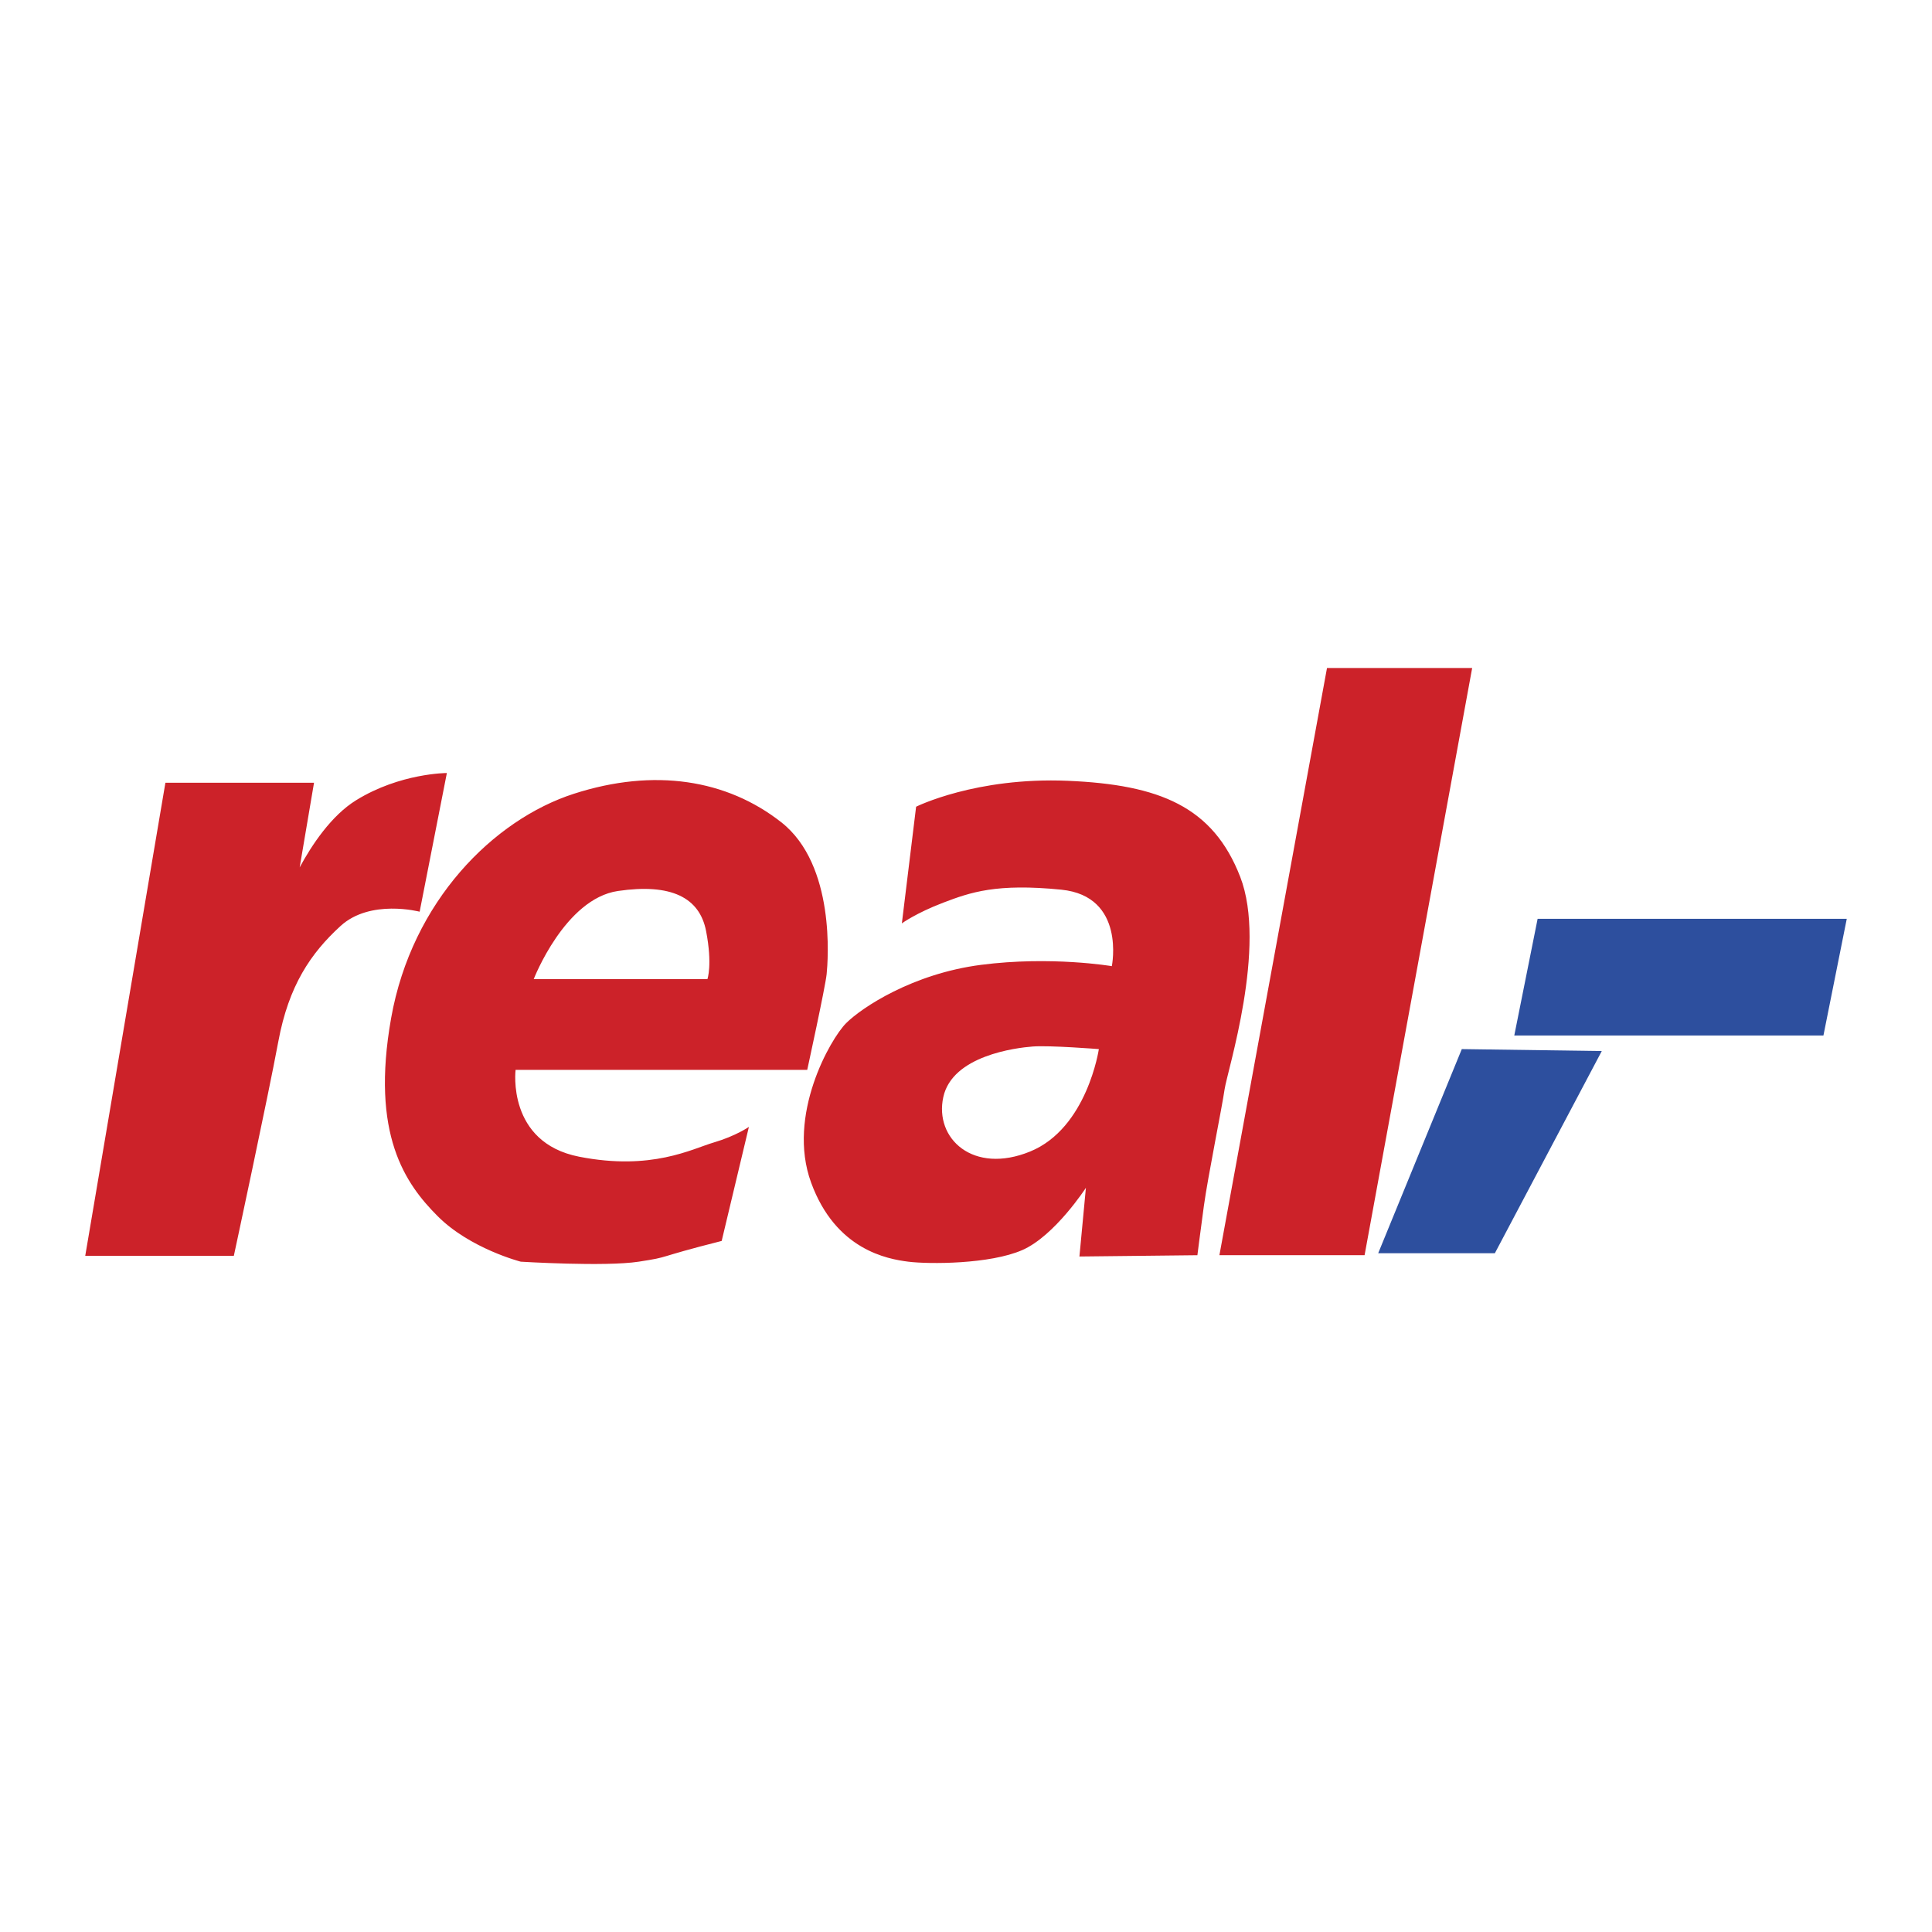
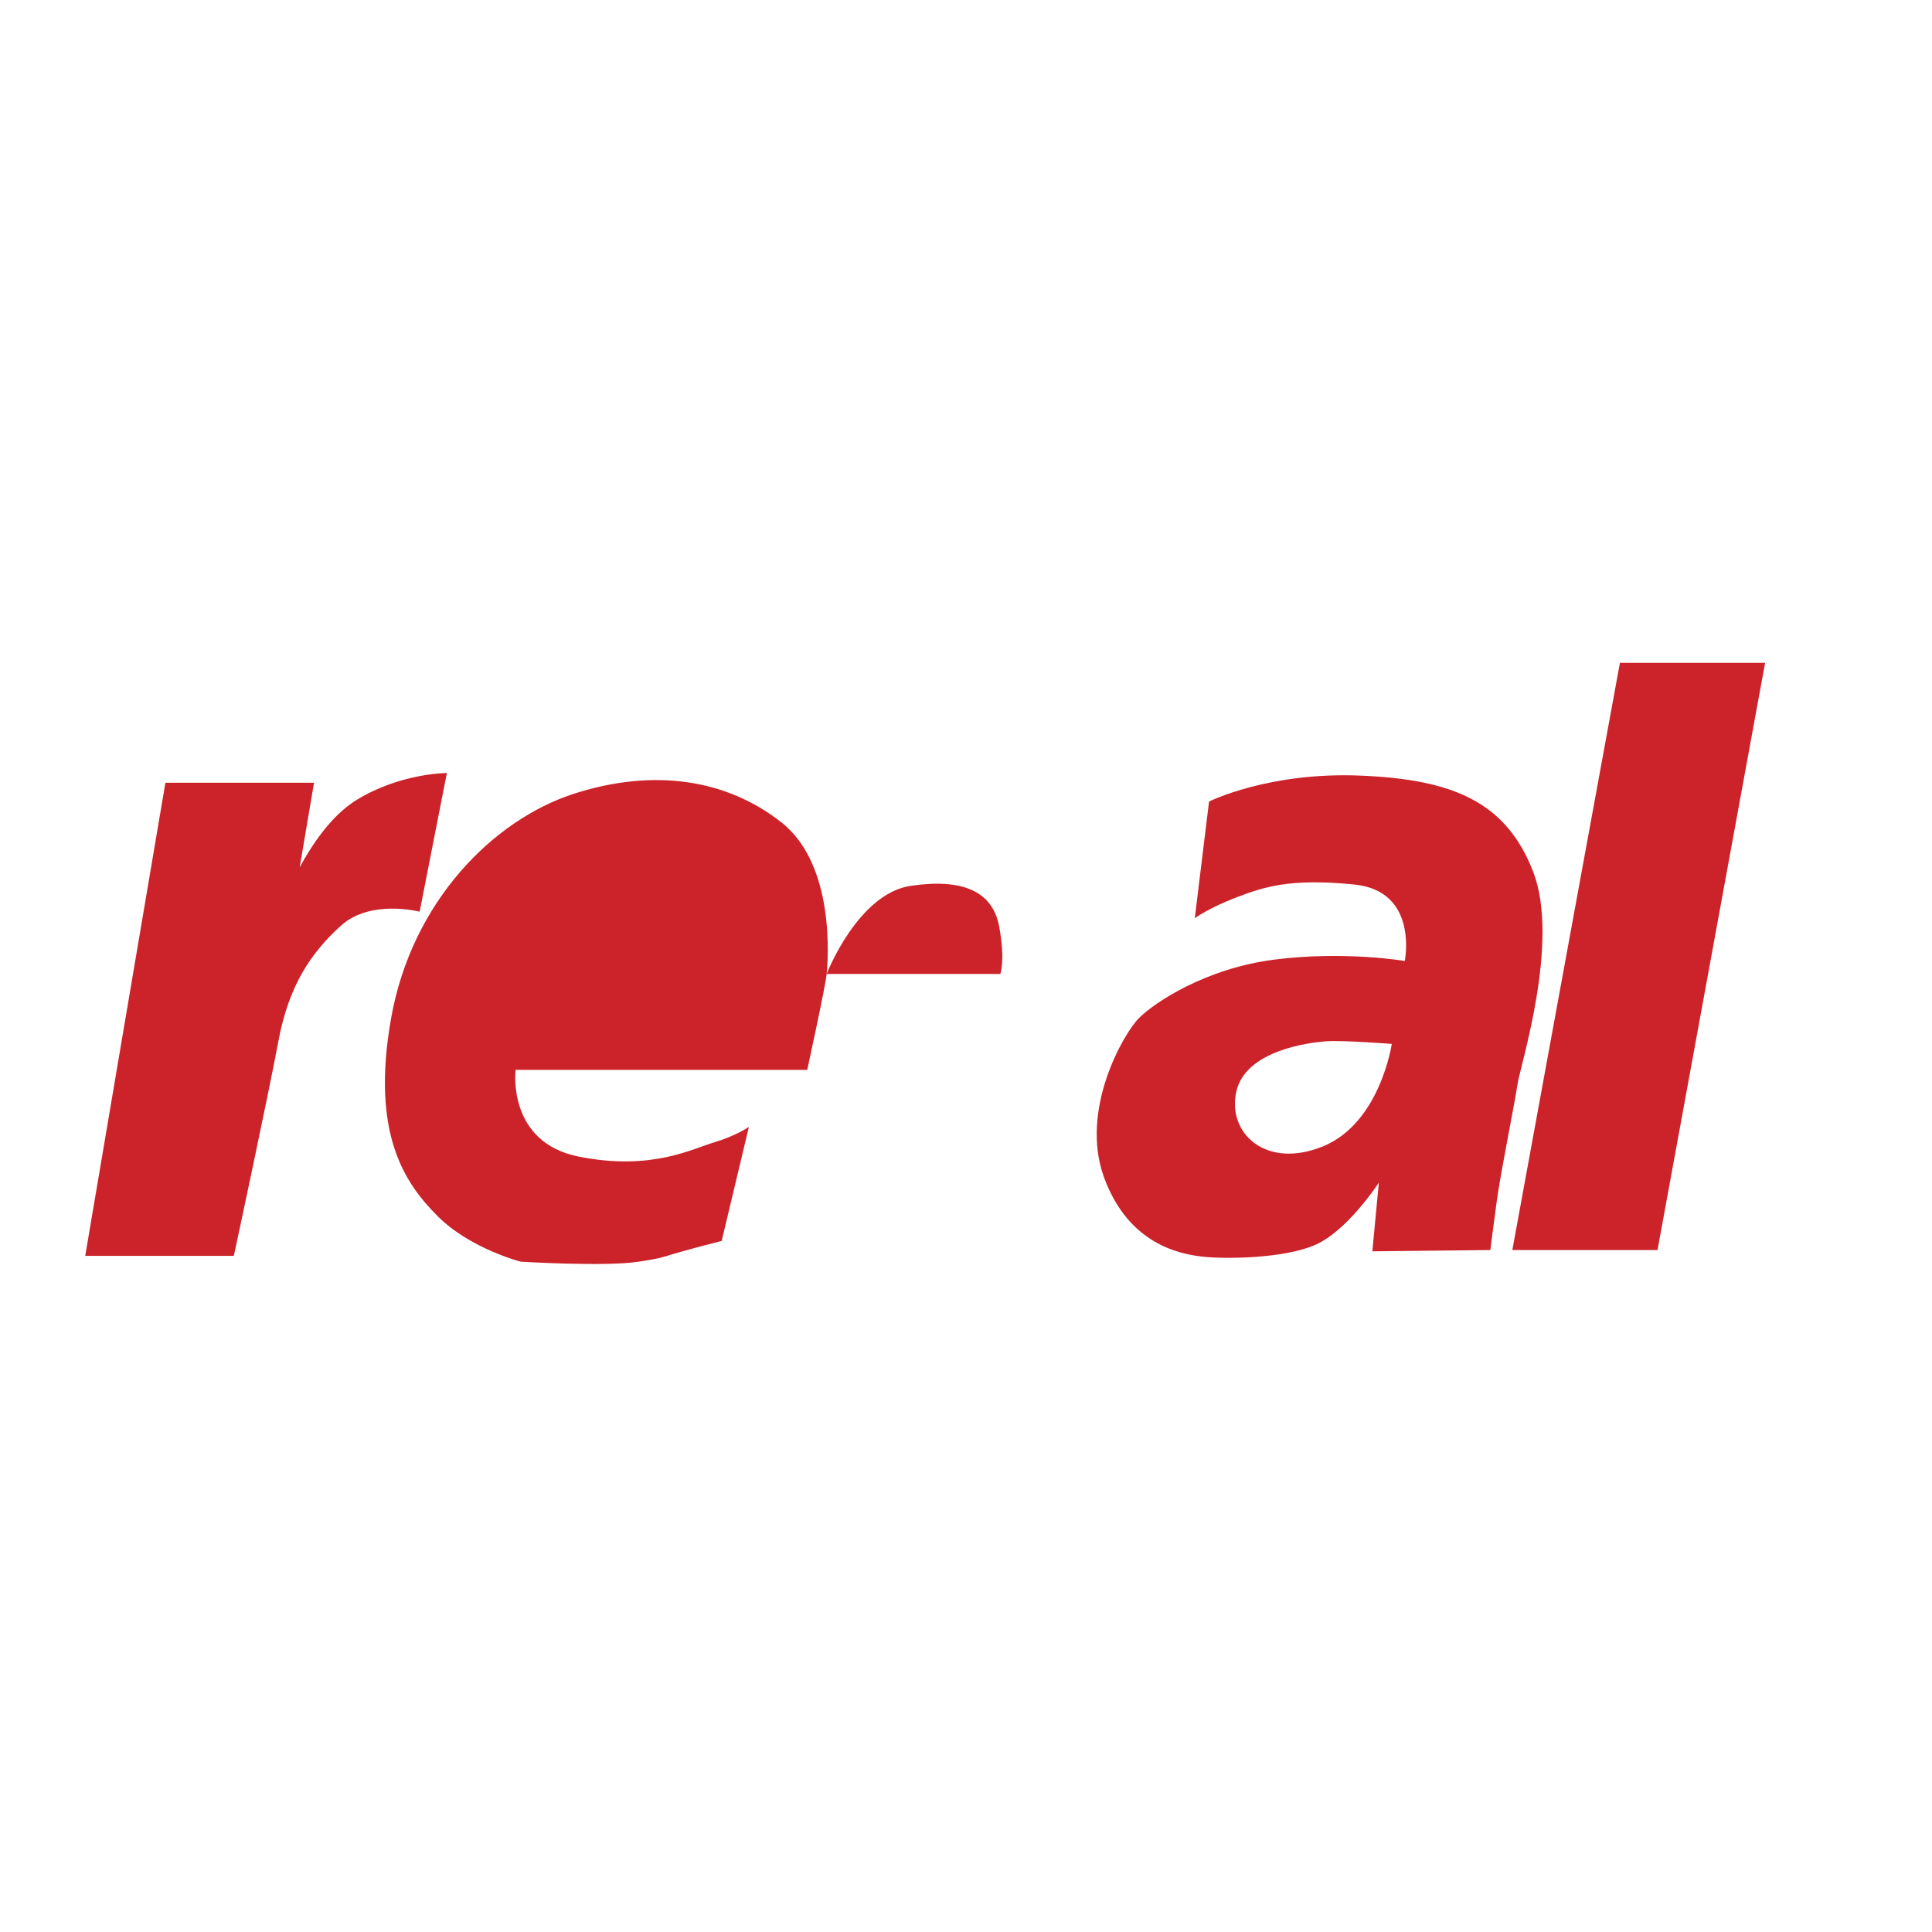
<svg xmlns="http://www.w3.org/2000/svg" width="2500" height="2500" viewBox="0 0 192.756 192.756">
  <g fill-rule="evenodd" clip-rule="evenodd">
-     <path fill="#fff" d="M0 0h192.756v192.756H0V0z" />
-     <path d="M44.584 77.124l-2.716 13.837s-4.914-1.293-7.889 1.423c-2.974 2.716-5.173 5.949-6.207 11.51-1.035 5.561-4.442 21.402-4.442 21.402H8.504l7.999-47.202H31.33l-1.431 8.441c1.226-2.26 3.164-5.171 5.633-6.696 4.397-2.715 9.052-2.715 9.052-2.715zm37.892 20.045c.129-1.293.906-10.863-4.526-15.131-5.432-4.268-12.673-5.431-20.691-2.845-8.019 2.586-16.165 10.734-18.234 22.373s1.422 16.553 4.655 19.786c3.233 3.232 8.277 4.526 8.277 4.526s8.406.518 11.768 0 1.337-.312 8.277-2.069l2.715-11.38s-1.293.905-3.491 1.552c-2.199.646-6.208 2.845-13.45 1.423-7.242-1.423-6.337-8.665-6.337-8.665h29.098c-.001-.001 1.81-8.277 1.939-9.57zm-29.226.517s3.104-8.018 8.406-8.793c5.302-.776 8.147.646 8.793 4.009.647 3.363.13 4.785.13 4.785H53.25v-.001zm40.865-7.63c2.716-1.034 5.303-1.939 11.768-1.293 6.467.646 5.045 7.63 5.045 7.63s-6.08-1.035-13.062-.129c-6.817.883-11.898 4.267-13.45 5.819-1.552 1.551-5.949 9.182-3.491 15.906 2.457 6.725 7.63 7.63 9.699 7.889s8.148.258 11.381-1.164 6.336-6.207 6.336-6.207l-.646 6.854 11.77-.129s.258-2.069.646-4.915c.387-2.845 1.809-9.828 2.068-11.639.258-1.811 4.268-14.225 1.553-21.208-2.717-6.983-8.02-9.182-17.201-9.57s-15.13 2.586-15.13 2.586l-1.422 11.639c-.002 0 1.42-1.035 4.136-2.069zm15.518 14.613s-1.162 7.889-6.854 10.217c-5.689 2.327-9.57-1.294-8.665-5.432.905-4.139 7.243-4.914 8.924-5.044 1.681-.129 6.595.259 6.595.259zm37.246-38.021h-14.484l-10.734 58.583h14.484l10.734-58.583z" fill="#cc2229" />
-     <path fill="#2d4f9e" d="M184.252 91.672h-30.844l-2.328 11.64h30.844l2.328-11.64zM159.811 104.863l-13.967-.194-8.342 20.368h11.639l10.67-20.174z" />
+     <path d="M44.584 77.124l-2.716 13.837s-4.914-1.293-7.889 1.423c-2.974 2.716-5.173 5.949-6.207 11.51-1.035 5.561-4.442 21.402-4.442 21.402H8.504l7.999-47.202H31.33l-1.431 8.441c1.226-2.26 3.164-5.171 5.633-6.696 4.397-2.715 9.052-2.715 9.052-2.715zm37.892 20.045c.129-1.293.906-10.863-4.526-15.131-5.432-4.268-12.673-5.431-20.691-2.845-8.019 2.586-16.165 10.734-18.234 22.373s1.422 16.553 4.655 19.786c3.233 3.232 8.277 4.526 8.277 4.526s8.406.518 11.768 0 1.337-.312 8.277-2.069l2.715-11.38s-1.293.905-3.491 1.552c-2.199.646-6.208 2.845-13.45 1.423-7.242-1.423-6.337-8.665-6.337-8.665h29.098c-.001-.001 1.81-8.277 1.939-9.57zs3.104-8.018 8.406-8.793c5.302-.776 8.147.646 8.793 4.009.647 3.363.13 4.785.13 4.785H53.25v-.001zm40.865-7.63c2.716-1.034 5.303-1.939 11.768-1.293 6.467.646 5.045 7.63 5.045 7.63s-6.08-1.035-13.062-.129c-6.817.883-11.898 4.267-13.45 5.819-1.552 1.551-5.949 9.182-3.491 15.906 2.457 6.725 7.63 7.63 9.699 7.889s8.148.258 11.381-1.164 6.336-6.207 6.336-6.207l-.646 6.854 11.77-.129s.258-2.069.646-4.915c.387-2.845 1.809-9.828 2.068-11.639.258-1.811 4.268-14.225 1.553-21.208-2.717-6.983-8.02-9.182-17.201-9.57s-15.13 2.586-15.13 2.586l-1.422 11.639c-.002 0 1.42-1.035 4.136-2.069zm15.518 14.613s-1.162 7.889-6.854 10.217c-5.689 2.327-9.57-1.294-8.665-5.432.905-4.139 7.243-4.914 8.924-5.044 1.681-.129 6.595.259 6.595.259zm37.246-38.021h-14.484l-10.734 58.583h14.484l10.734-58.583z" fill="#cc2229" />
  </g>
</svg>